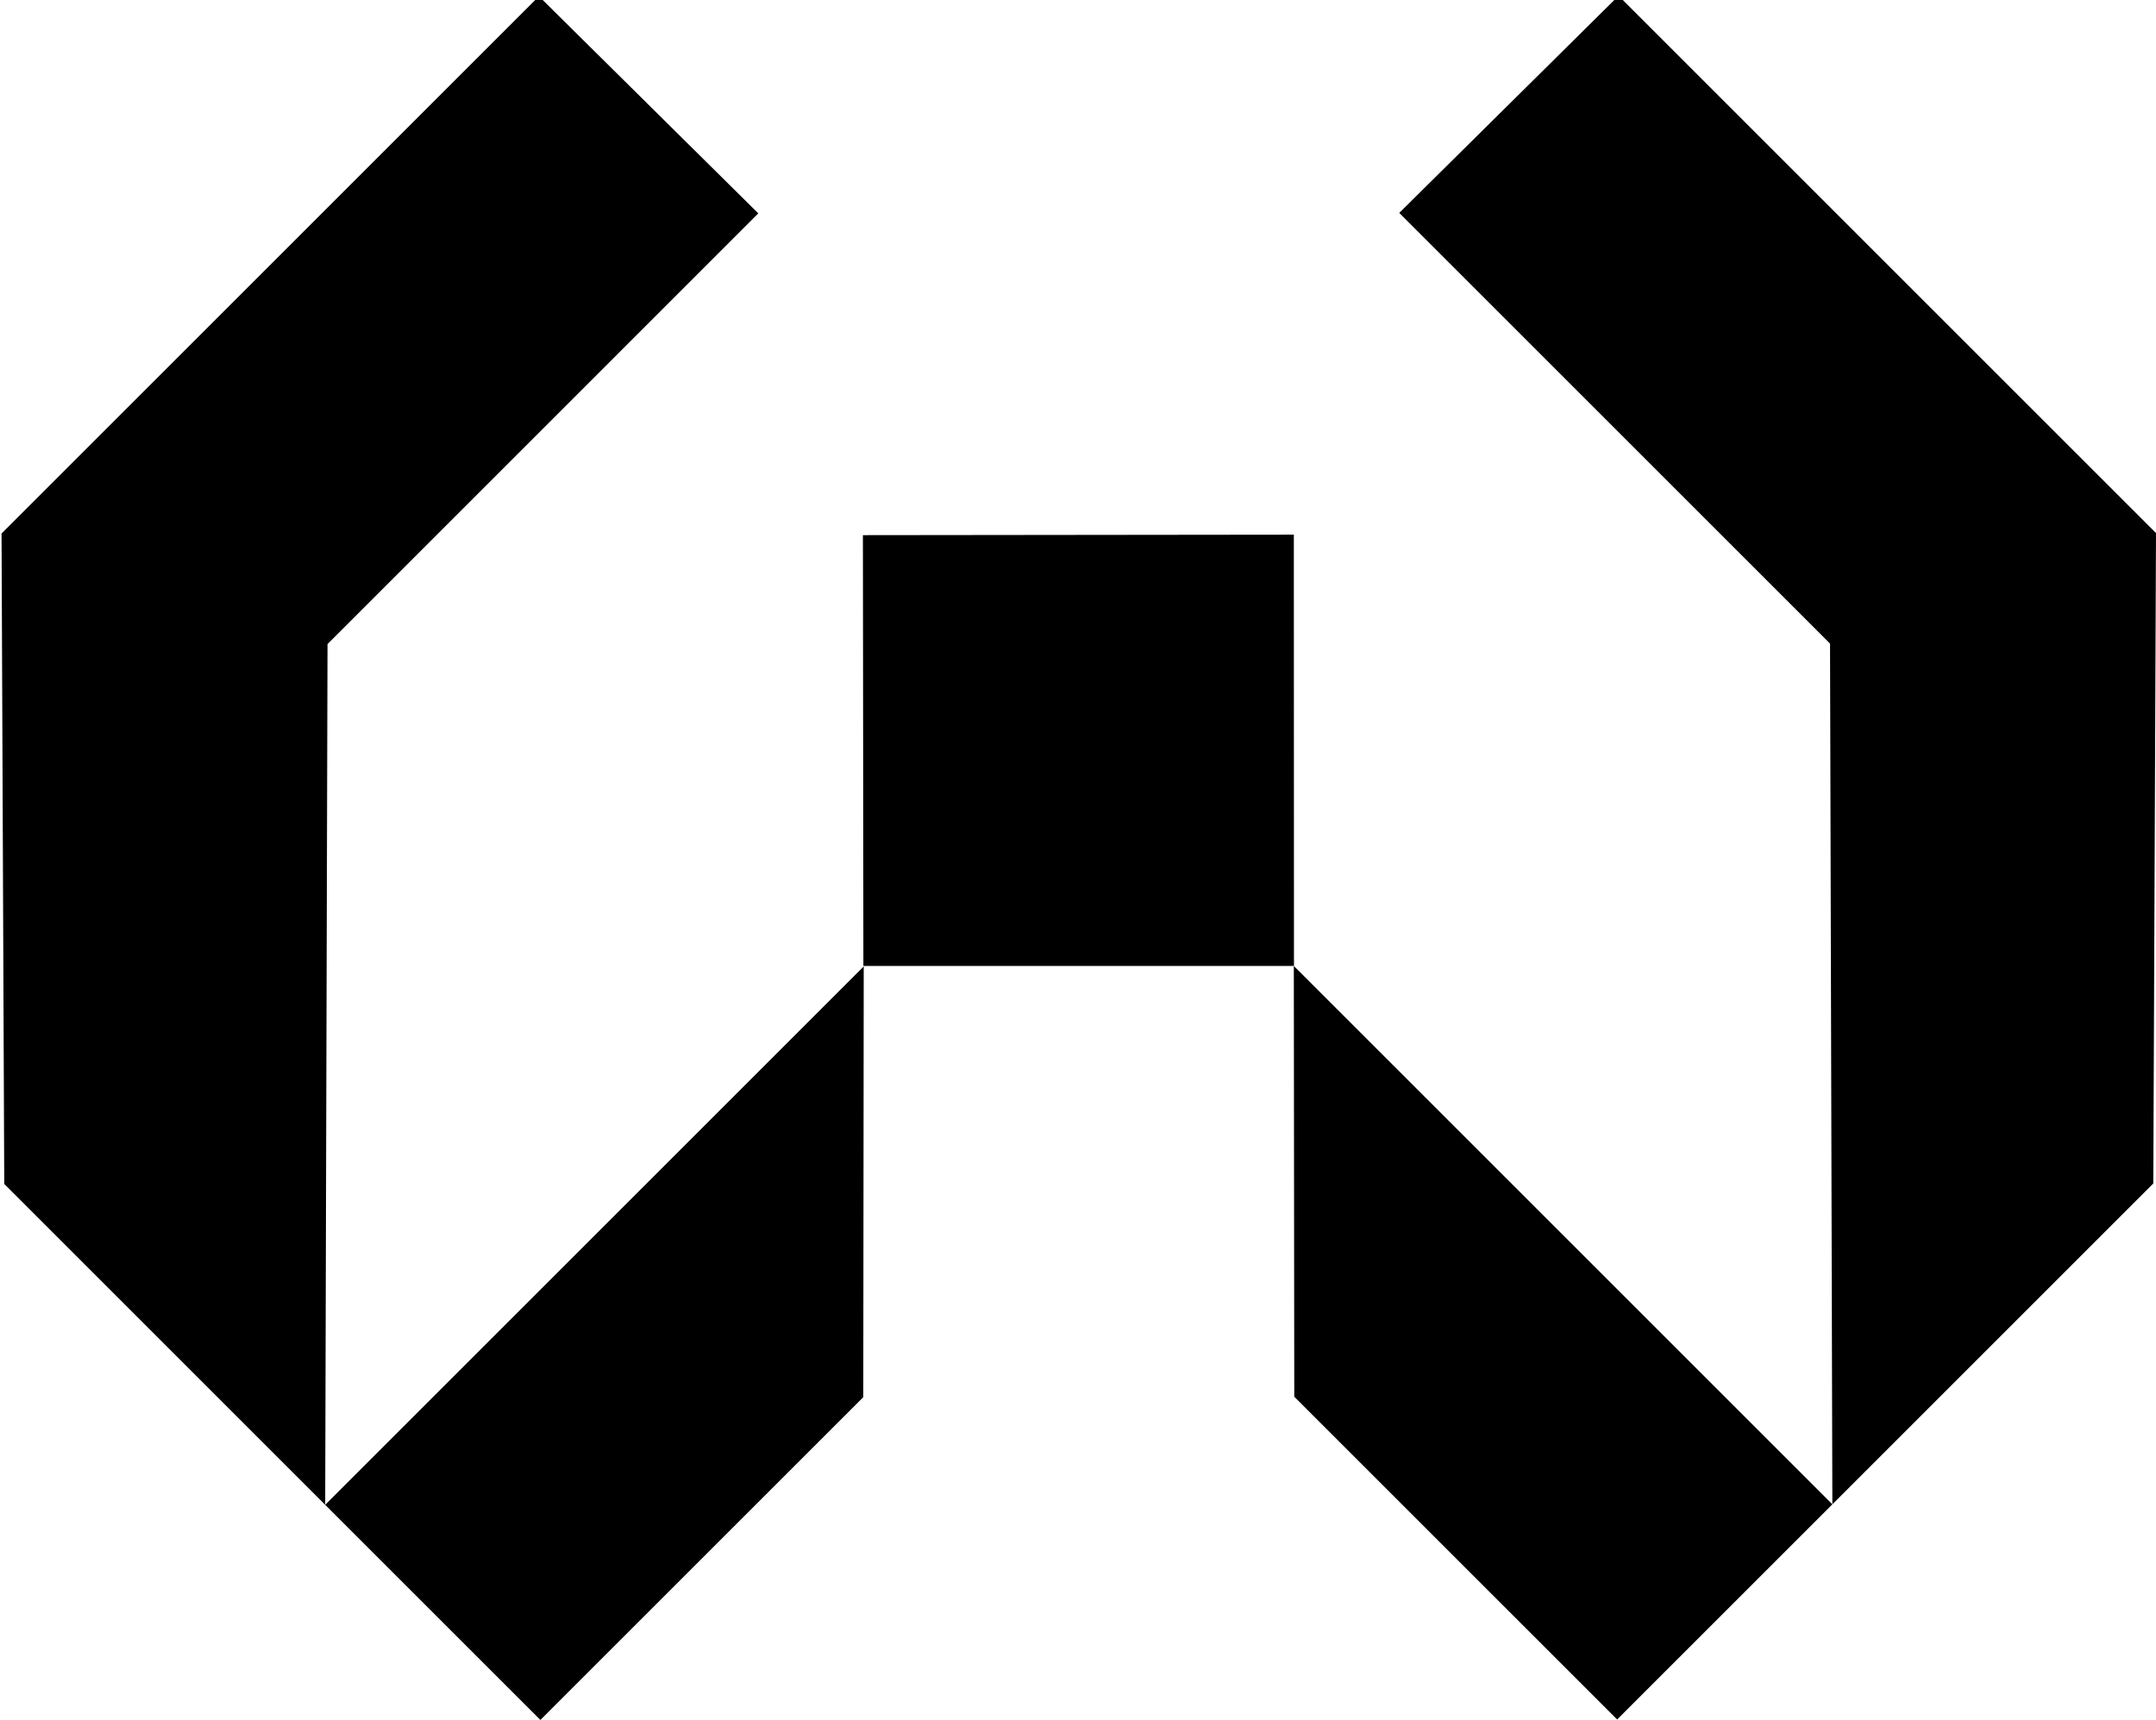
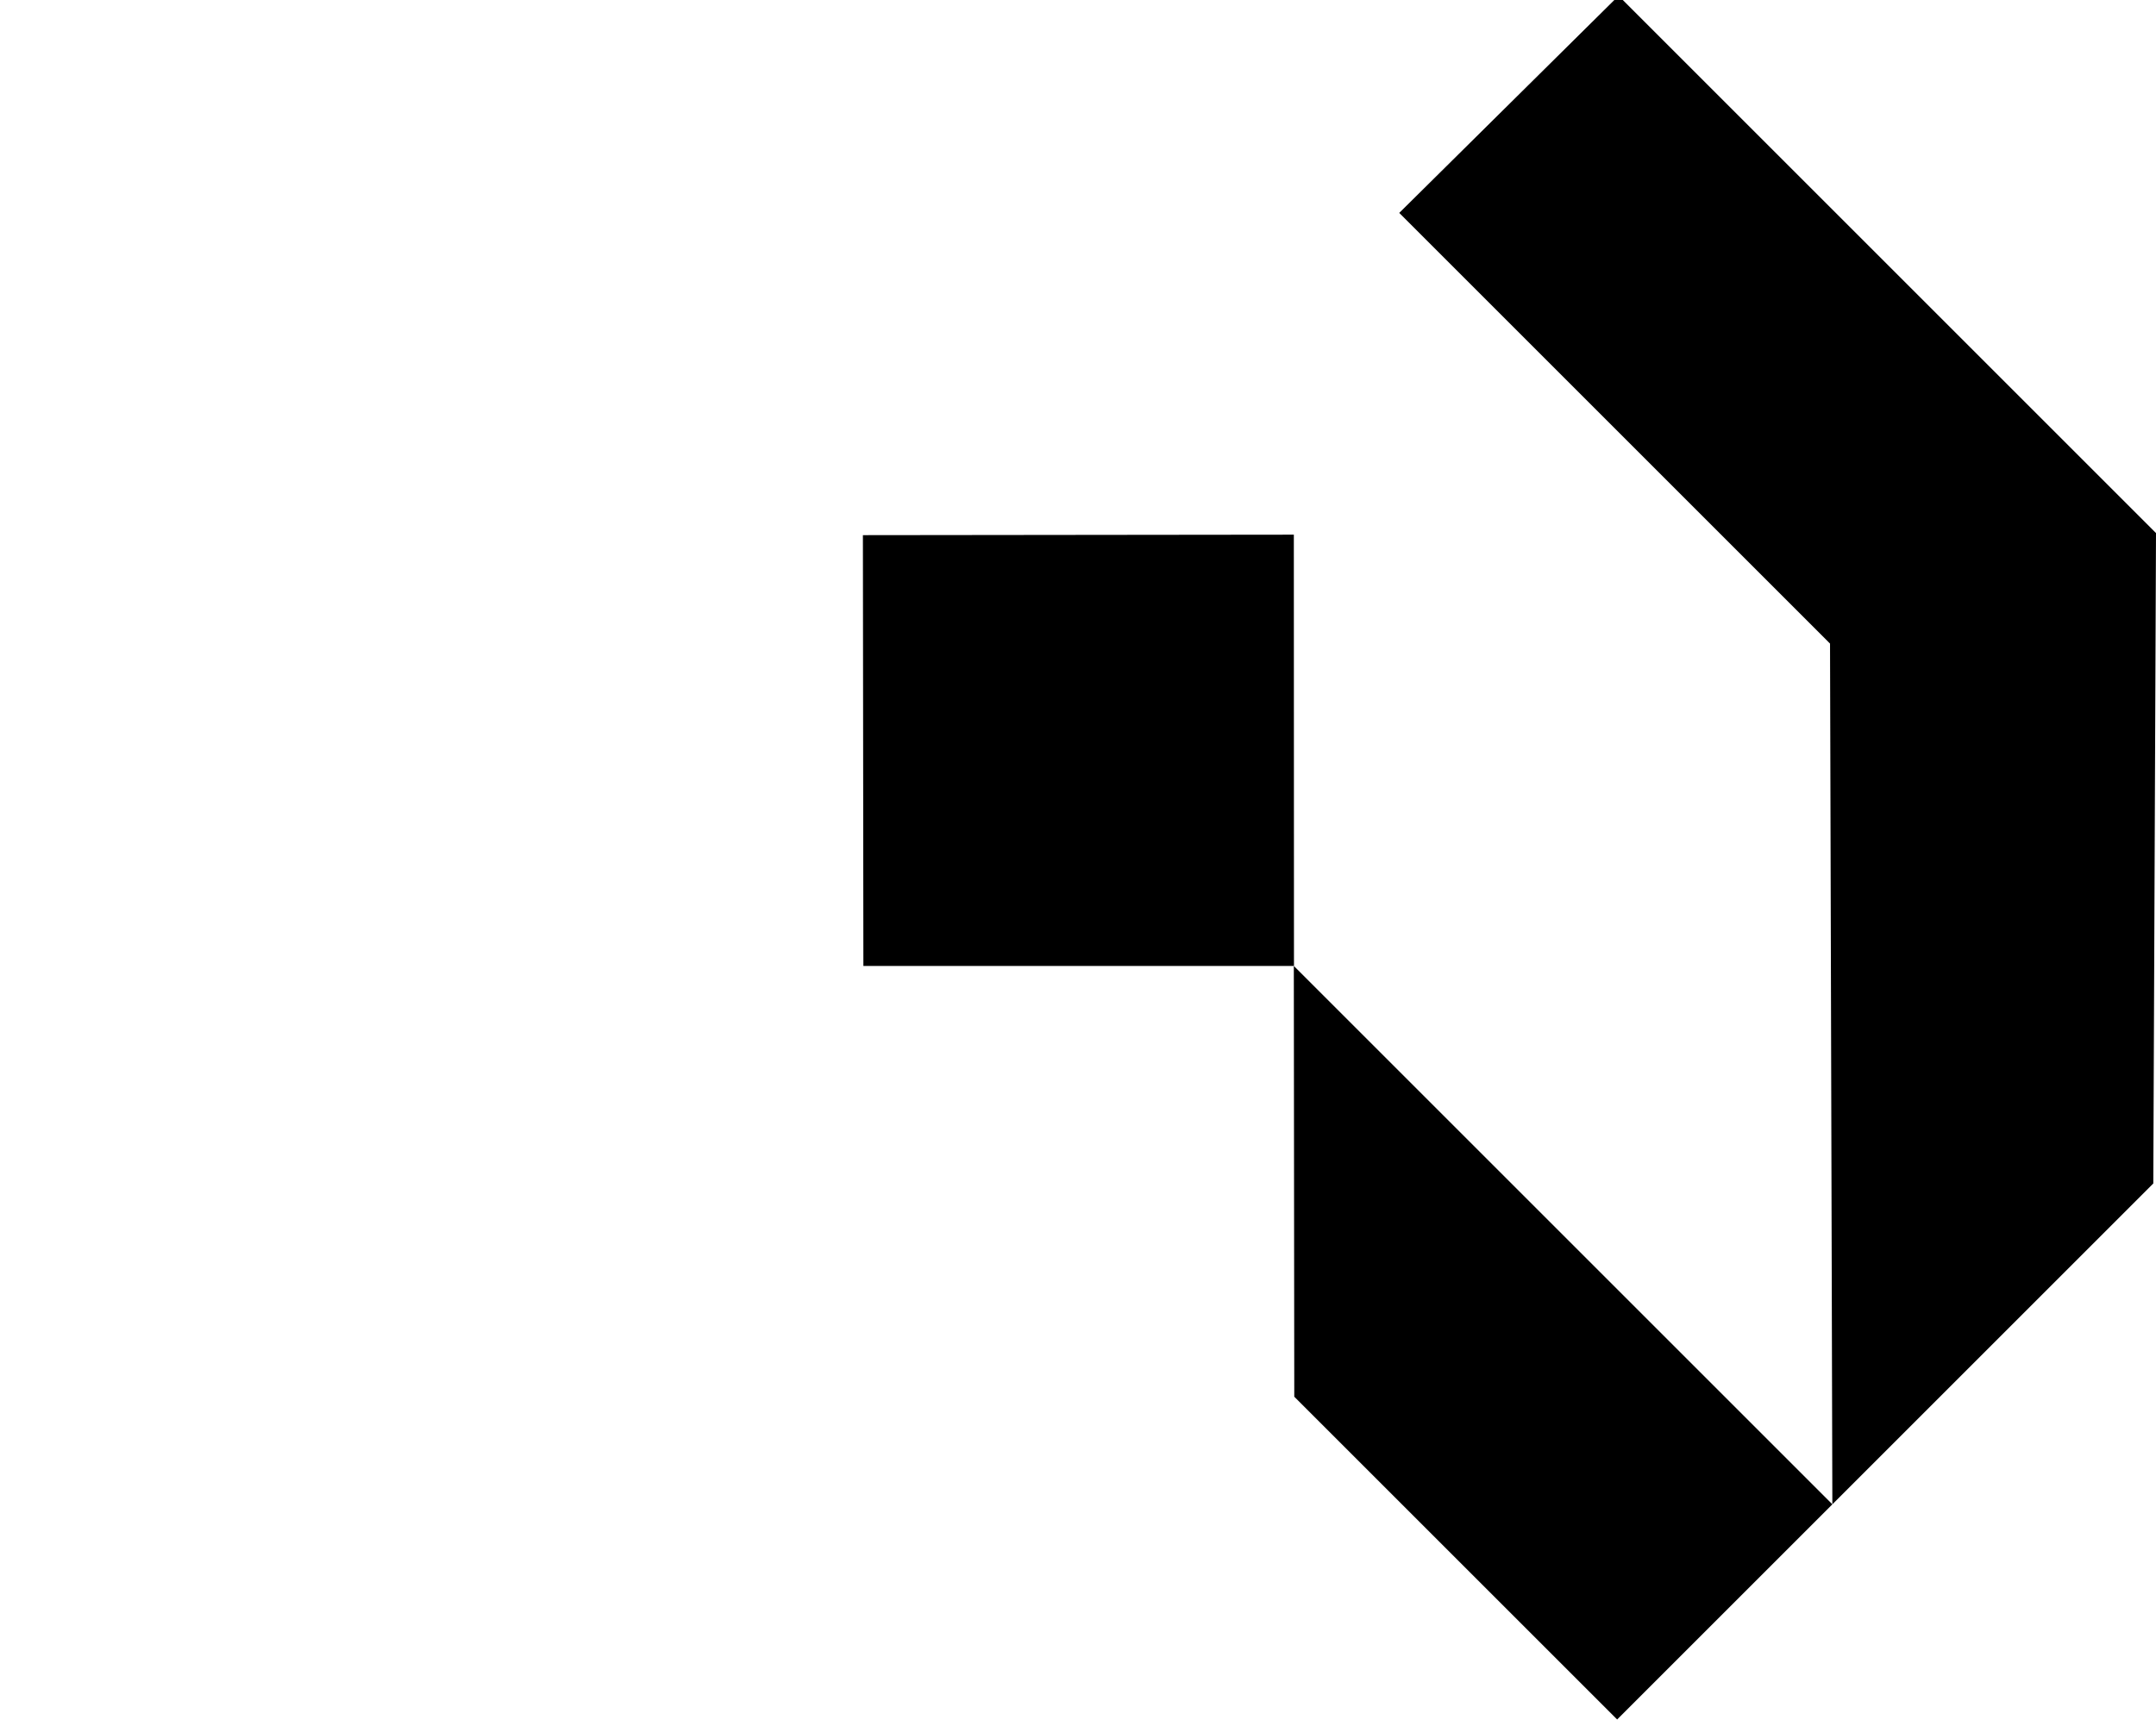
<svg xmlns="http://www.w3.org/2000/svg" xmlns:ns1="http://vectornator.io" height="100%" stroke-miterlimit="10" style="fill-rule:nonzero;clip-rule:evenodd;stroke-linecap:round;stroke-linejoin:round;" version="1.1" viewBox="0 0 99 79" width="100%" xml:space="preserve">
  <defs />
  <clipPath id="ArtboardFrame">
    <rect height="79" width="99" x="0" y="0" />
  </clipPath>
  <g clip-path="url(#ArtboardFrame)" id="Layer-1" ns1:layerName="Layer 1">
    <g opacity="1" ns1:layerName="Group 1">
      <path d="M74.323-0.193L64.251 9.779L84.032 29.561L84.139 69.096L98.876 54.358L99 24.484L74.323-0.193Z" fill="#000000" fill-rule="nonzero" opacity="1" stroke="none" ns1:layerName="path 2" />
      <path d="M84.139 69.096L59.41 44.367L59.431 64.153L74.257 78.978L84.139 69.096Z" fill="#000000" fill-rule="nonzero" opacity="1" stroke="none" ns1:layerName="path 4" />
-       <path d="M24.748-0.171L34.82 9.801L15.039 29.583L14.932 69.118L0.195 54.38L0.071 24.506L24.748-0.171Z" fill="#000000" fill-rule="nonzero" opacity="1" stroke="none" ns1:layerName="path 6" />
-       <path d="M14.932 69.118L39.661 44.389L39.64 64.175L24.814 79L14.932 69.118Z" fill="#000000" fill-rule="nonzero" opacity="1" stroke="none" ns1:layerName="path 8" />
      <path d="M59.417 44.368L59.411 24.558L39.623 24.58L39.645 44.368L59.417 44.368Z" fill="#000000" fill-rule="nonzero" opacity="1" stroke="none" ns1:layerName="path 10" />
    </g>
  </g>
</svg>